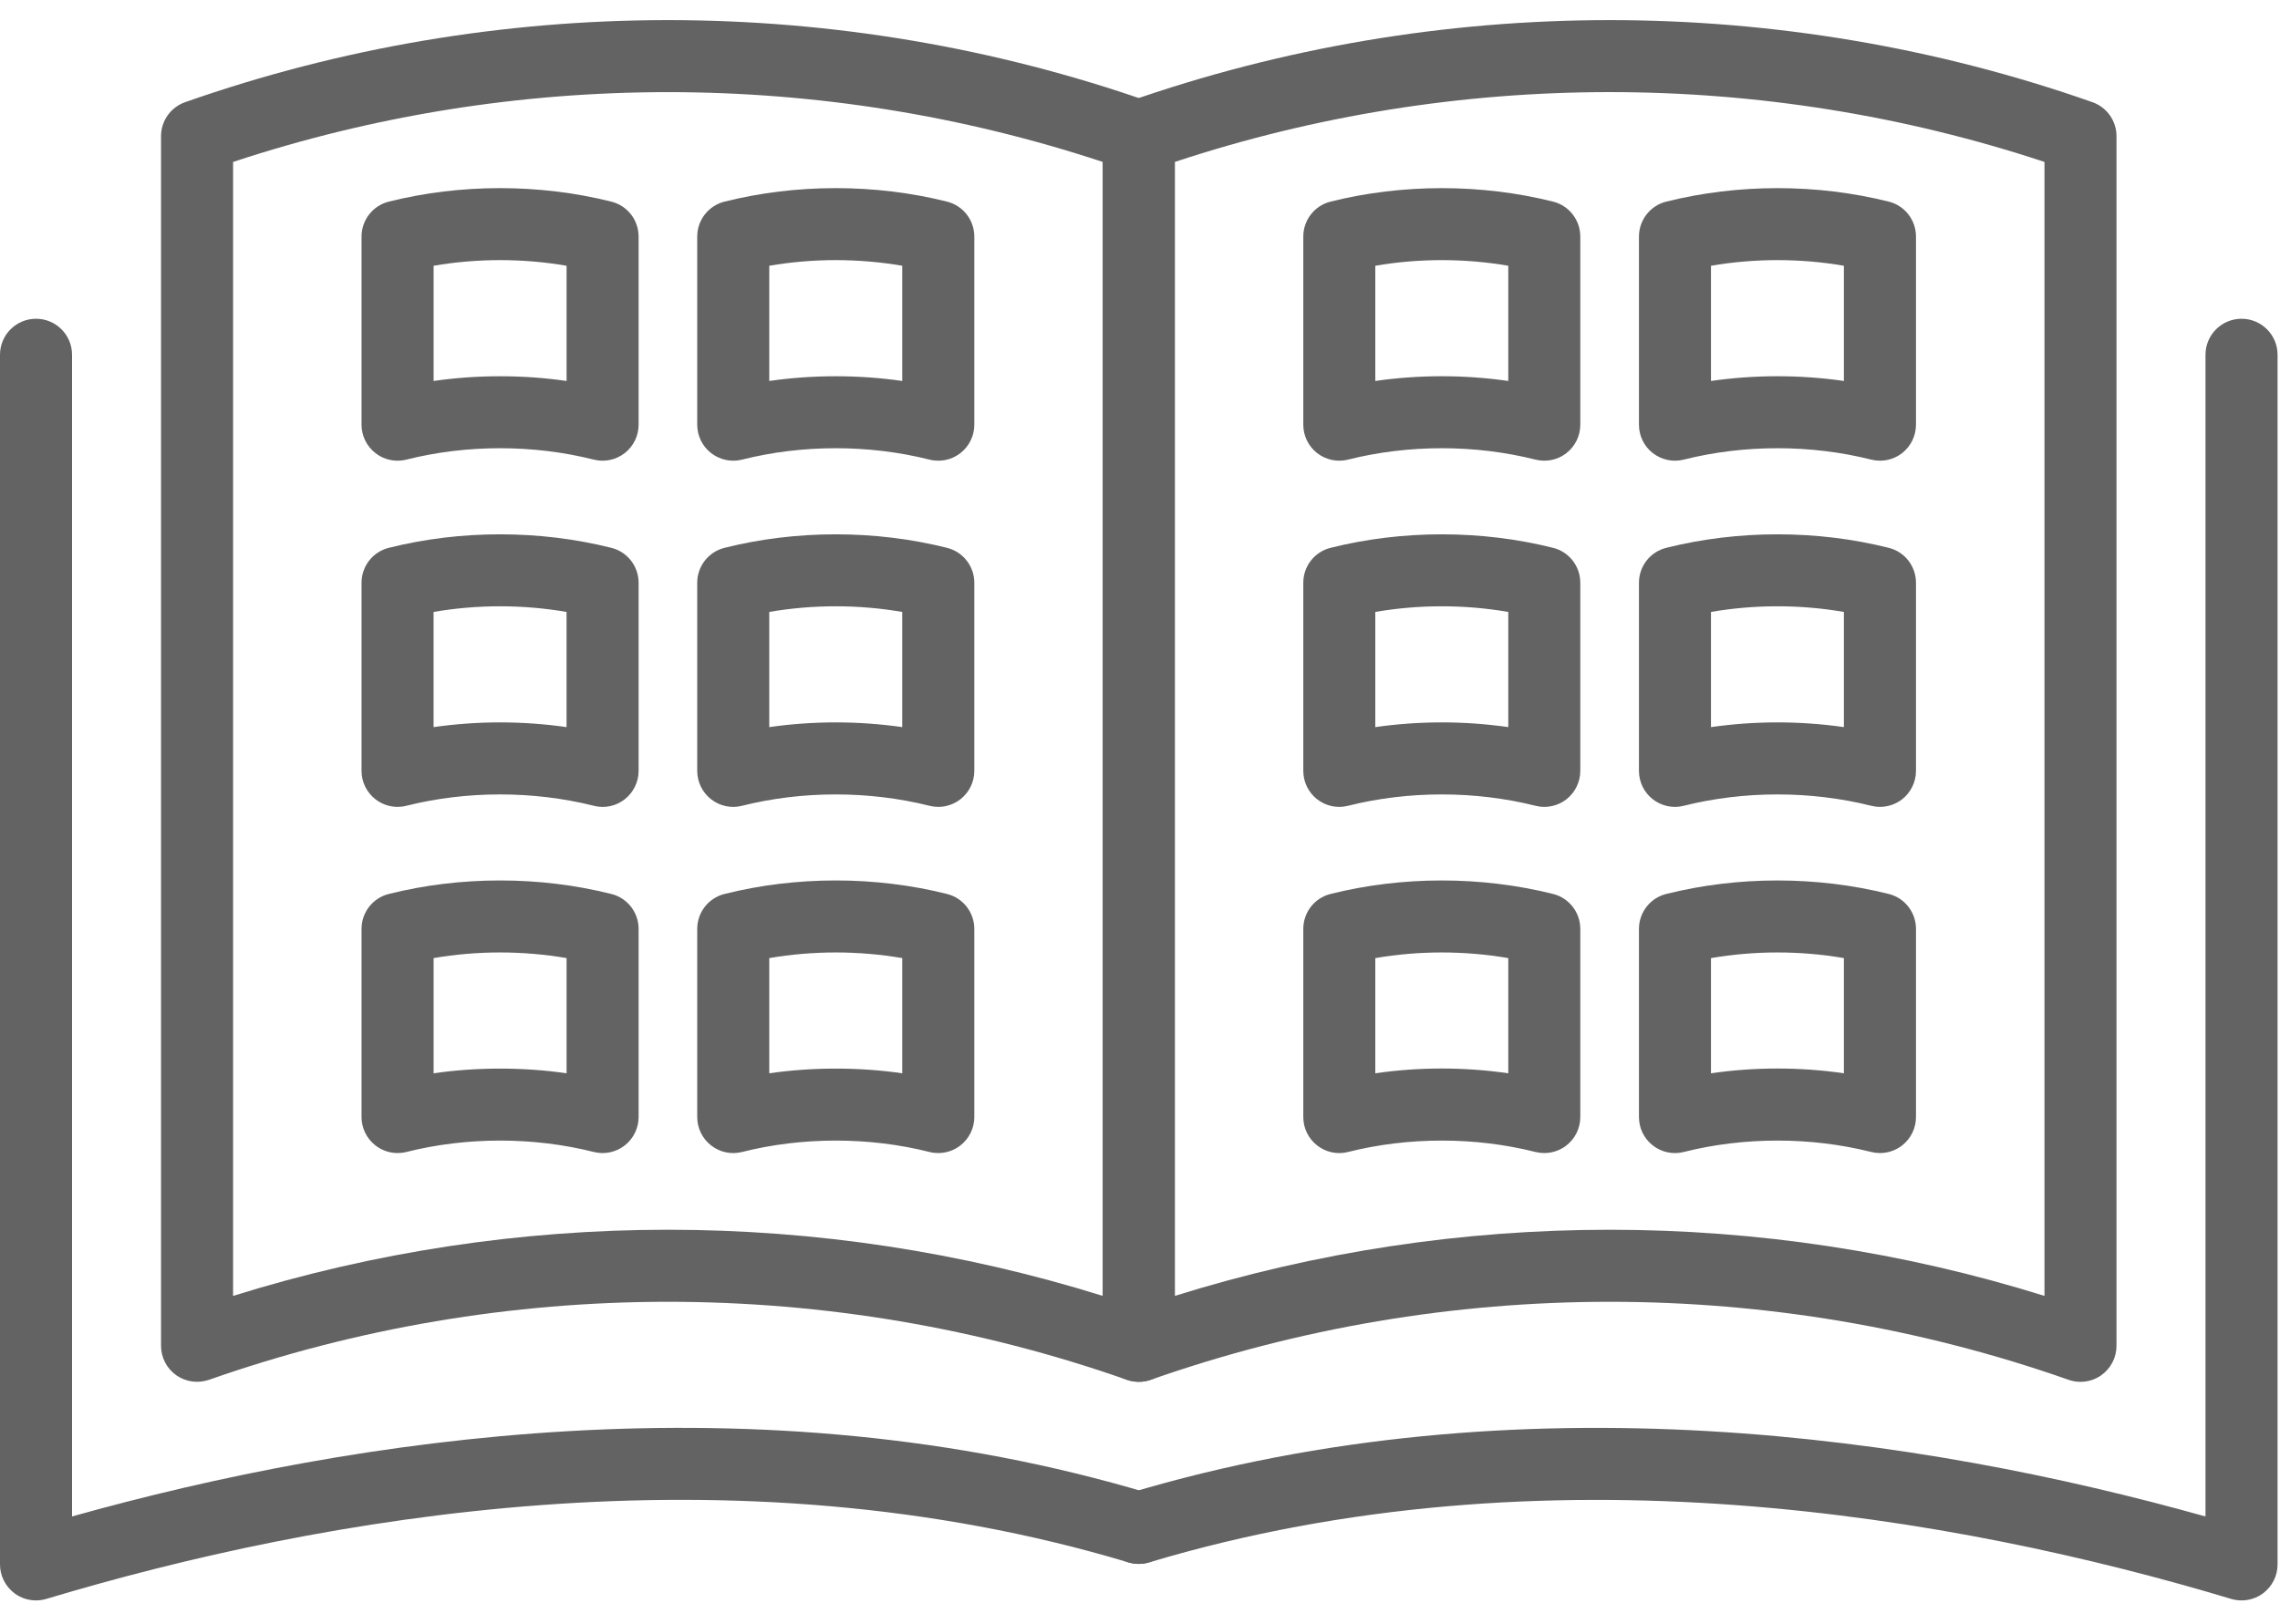
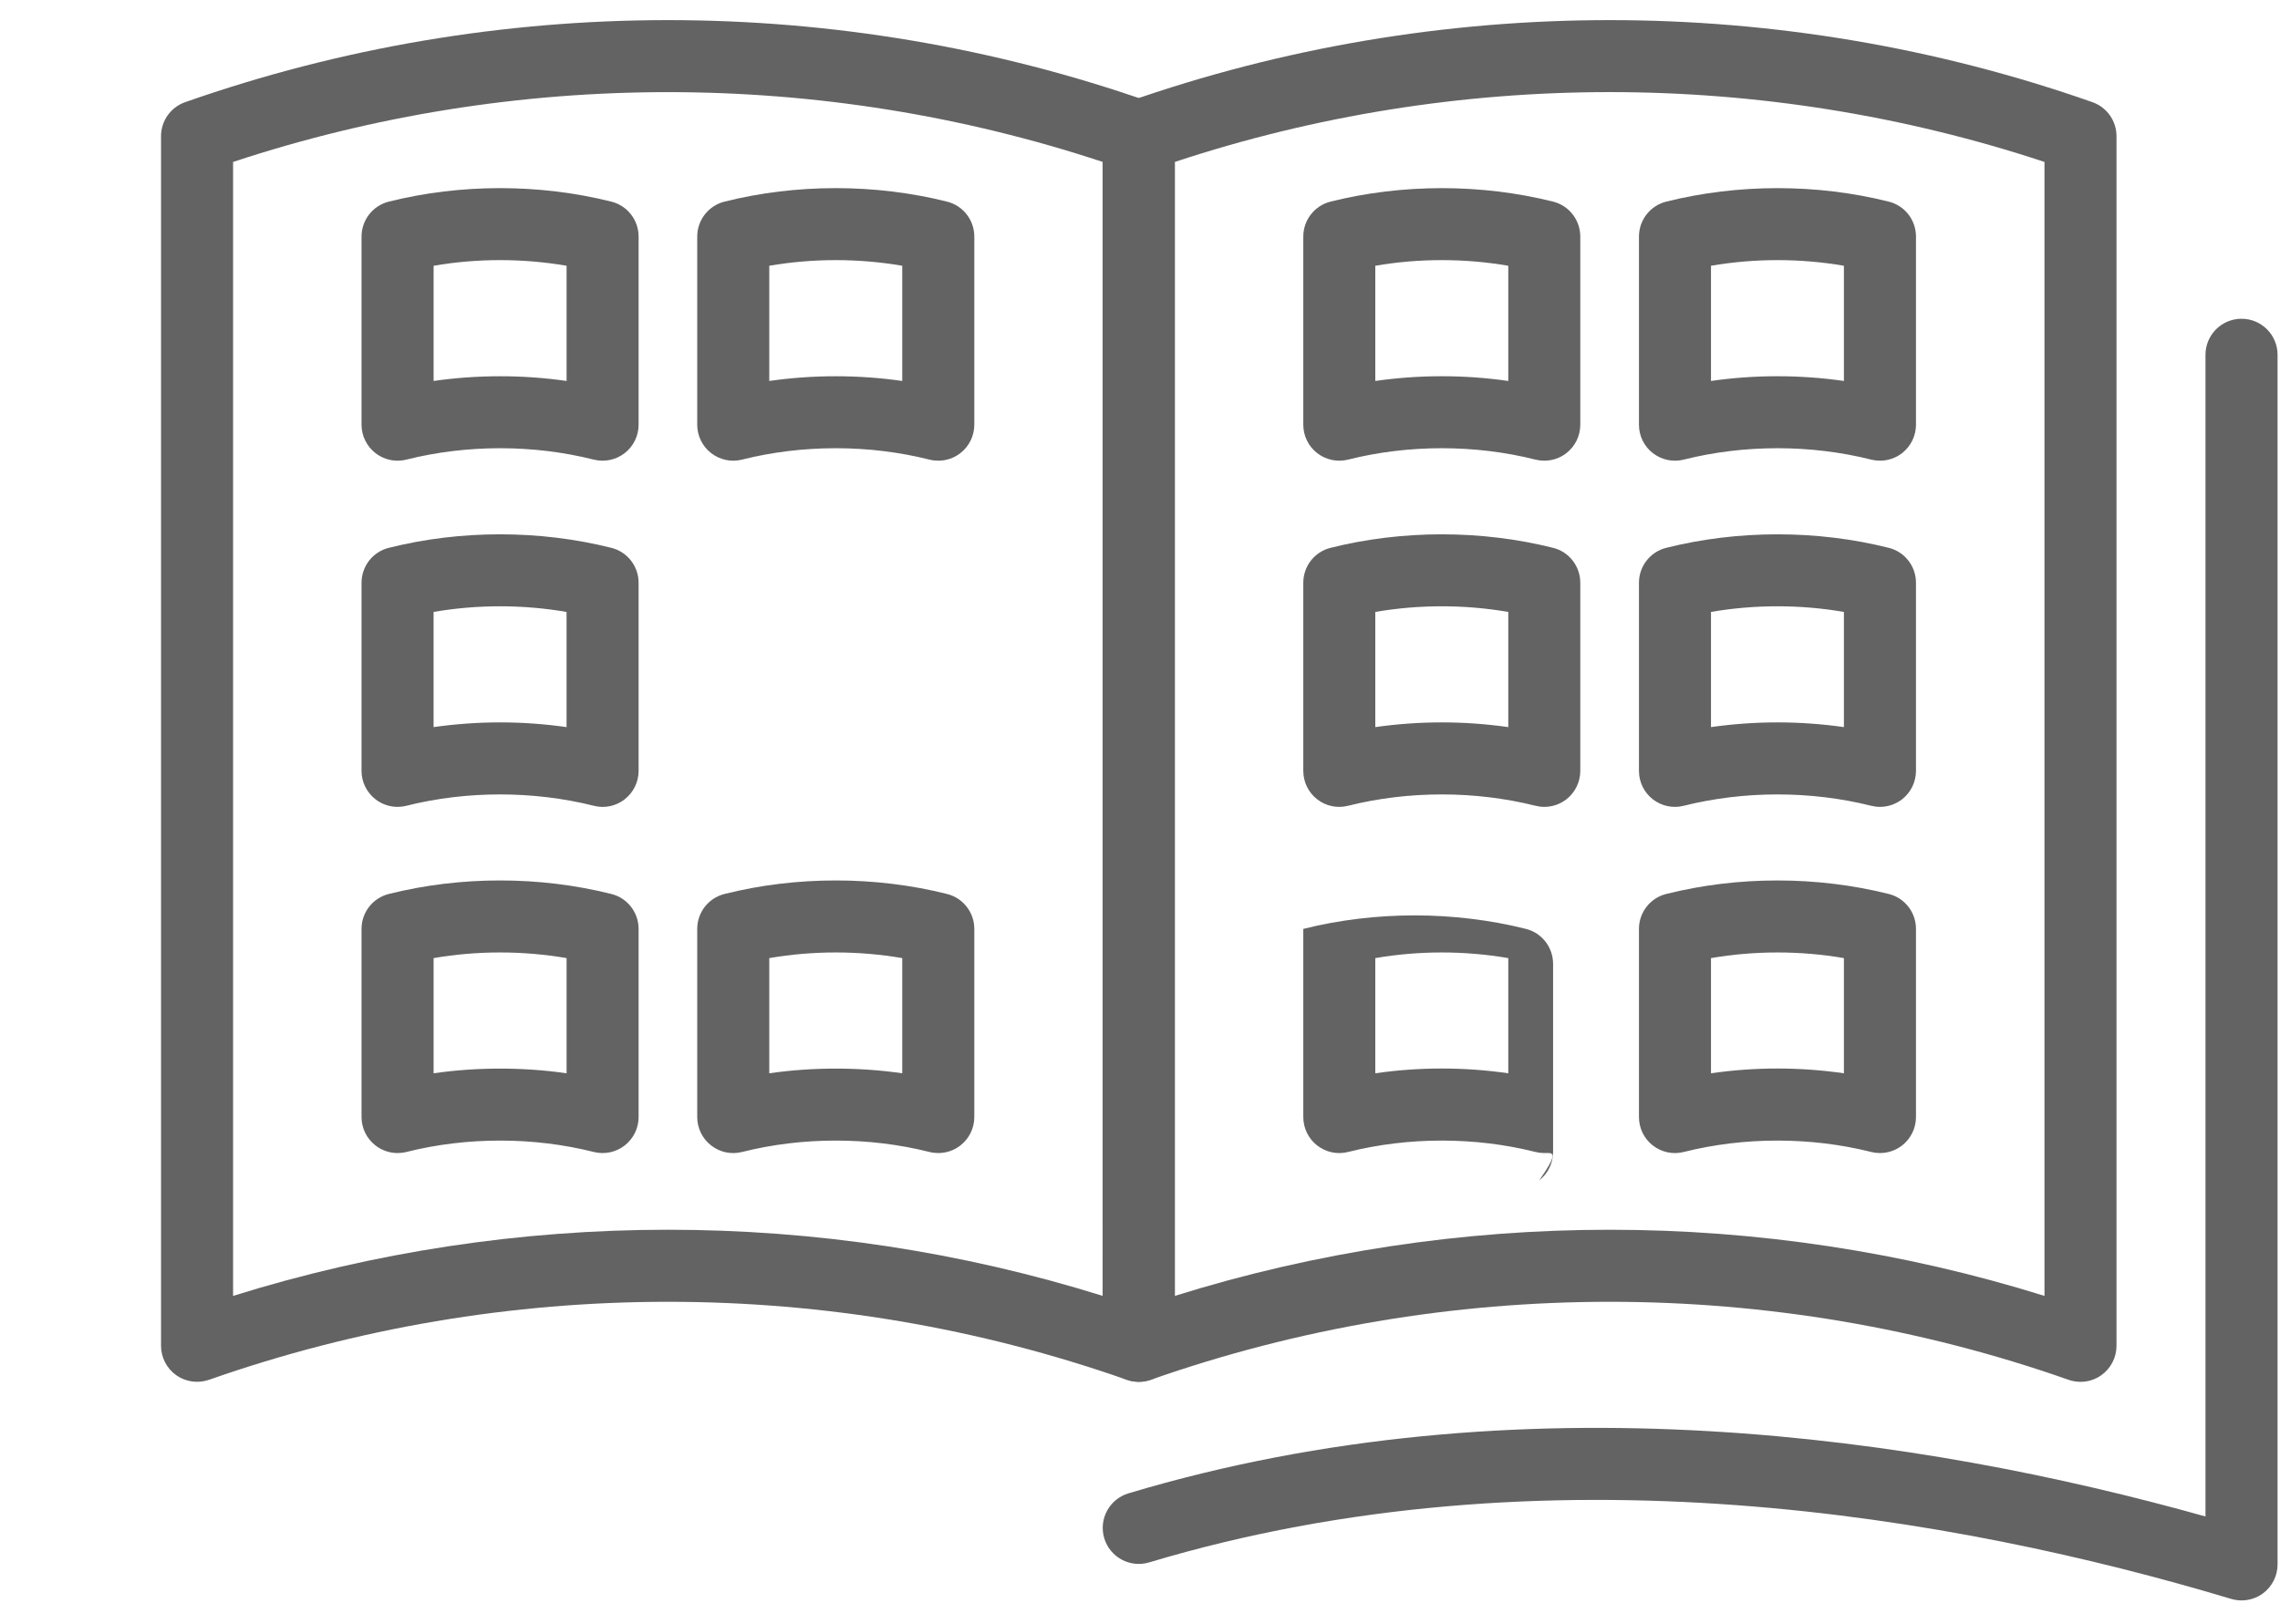
<svg xmlns="http://www.w3.org/2000/svg" version="1.1" x="0px" y="0px" width="100px" height="71.256px" viewBox="0 0 100 71.256" enable-background="new 0 0 100 71.256" xml:space="preserve">
  <g id="Layer_1" display="none">
    <g display="inline">
-       <path fill="#636363" d="M80.791,70.198H19.209c-3.227,0-5.852-2.626-5.852-5.852V51.744c0-3.226,2.625-5.851,5.852-5.851h61.582    c3.226,0,5.852,2.625,5.852,5.851v12.602C86.643,67.572,84.017,70.198,80.791,70.198z M19.209,48.569    c-1.751,0-3.176,1.424-3.176,3.175v12.602c0,1.75,1.425,3.176,3.176,3.176h61.582c1.752,0,3.176-1.426,3.176-3.176V51.744    c0-1.75-1.424-3.175-3.176-3.175H19.209z" />
      <path fill="#636363" d="M25.946,63.455c-2.982,0-5.409-2.427-5.409-5.41s2.427-5.41,5.409-5.41c2.983,0,5.41,2.427,5.41,5.41    S28.93,63.455,25.946,63.455z M25.946,55.31c-1.508,0-2.734,1.227-2.734,2.734c0,1.509,1.227,2.735,2.734,2.735    c1.509,0,2.735-1.227,2.735-2.735C28.682,56.537,27.455,55.31,25.946,55.31z" />
      <path fill="#636363" d="M41.273,45.266c-0.286,0-0.573-0.091-0.817-0.279c-0.584-0.451-0.693-1.291-0.242-1.876L63.56,12.839    L52.45,4.271L21.421,44.509c-0.452,0.584-1.293,0.691-1.877,0.242c-0.584-0.451-0.693-1.291-0.242-1.876L51.149,1.579    c0.218-0.281,0.536-0.464,0.888-0.51c0.35-0.045,0.706,0.05,0.988,0.268l13.229,10.201c0.583,0.451,0.691,1.291,0.241,1.876    L42.333,44.745C42.068,45.086,41.673,45.266,41.273,45.266z" />
      <path fill="#636363" d="M32.69,45.264c-0.286,0-0.573-0.091-0.816-0.279l-3.959-3.053l-2.123,2.752    c-0.452,0.584-1.292,0.692-1.877,0.242c-0.584-0.451-0.692-1.291-0.242-1.876l2.94-3.811c0.451-0.585,1.289-0.694,1.876-0.243    l5.019,3.871c0.584,0.451,0.693,1.291,0.242,1.876C33.486,45.084,33.09,45.264,32.69,45.264z" />
      <path fill="#636363" d="M42.721,37.544c-0.286,0-0.573-0.09-0.817-0.278l-7.574-5.842c-0.585-0.451-0.693-1.291-0.242-1.876    l3.551-4.605c0.217-0.281,0.537-0.464,0.889-0.509c0.35-0.046,0.707,0.05,0.988,0.267l7.574,5.842    c0.283,0.217,0.466,0.537,0.51,0.889c0.047,0.352-0.049,0.707-0.267,0.988l-3.552,4.605C43.517,37.365,43.12,37.544,42.721,37.544    z M37.022,30.122l5.455,4.209l1.918-2.488l-5.455-4.208L37.022,30.122z" />
      <path fill="#636363" d="M53.746,23.248c-0.286,0-0.573-0.091-0.817-0.279l-7.574-5.842c-0.282-0.217-0.465-0.536-0.51-0.888    c-0.047-0.352,0.05-0.707,0.267-0.988l3.552-4.605c0.451-0.585,1.29-0.693,1.877-0.242l7.575,5.842    c0.281,0.216,0.465,0.536,0.509,0.888c0.046,0.351-0.051,0.707-0.267,0.988l-3.551,4.604    C54.543,23.069,54.146,23.248,53.746,23.248z M48.047,15.826l5.457,4.208l1.917-2.486l-5.456-4.209L48.047,15.826z" />
      <path fill="#636363" d="M66.027,43.632c-0.482,0-0.947-0.26-1.186-0.716c-0.345-0.654-0.092-1.462,0.563-1.806l14.101-7.408    L72.98,21.284l-13.243,6.957c-0.652,0.345-1.463,0.093-1.805-0.563c-0.345-0.654-0.094-1.462,0.561-1.806l14.428-7.58    c0.314-0.166,0.682-0.197,1.021-0.093c0.338,0.105,0.62,0.341,0.786,0.655l7.77,14.788c0.164,0.313,0.197,0.681,0.091,1.02    c-0.104,0.338-0.34,0.621-0.654,0.787l-15.285,8.029C66.449,43.583,66.237,43.632,66.027,43.632z" />
      <path fill="#636363" d="M55.97,44.885c-0.48,0-0.945-0.26-1.186-0.716l-3.802-7.238c-0.342-0.654-0.092-1.462,0.563-1.806    c0.653-0.345,1.463-0.093,1.808,0.563l3.801,7.238c0.343,0.653,0.091,1.462-0.563,1.806C56.393,44.835,56.179,44.885,55.97,44.885    z" />
      <path fill="#636363" d="M66.805,39.193c-0.481,0-0.946-0.26-1.187-0.716l-4.448-8.469c-0.343-0.653-0.092-1.462,0.563-1.805    l5.148-2.705c0.315-0.165,0.682-0.196,1.02-0.093c0.339,0.105,0.621,0.341,0.786,0.656l4.448,8.469    c0.166,0.313,0.199,0.681,0.095,1.02c-0.105,0.338-0.343,0.622-0.656,0.787l-5.147,2.704    C67.227,39.144,67.014,39.193,66.805,39.193z M64.16,29.949l3.206,6.1l2.778-1.461l-3.204-6.1L64.16,29.949z" />
    </g>
  </g>
  <g id="Layer_2" display="none">
    <g display="inline">
      <g>
        <path fill="#636363" d="M83.102,55.756H69.107l-0.898-8.066H31.792l-0.9,8.066H16.899c-3.21,0-5.821-2.611-5.821-5.821V27.16     c0-3.21,2.611-5.82,5.821-5.82h66.203c3.209,0,5.82,2.61,5.82,5.82v22.775C88.922,53.145,86.311,55.756,83.102,55.756z      M71.445,53.144h11.656c1.77,0,3.209-1.44,3.209-3.209V27.16c0-1.769-1.439-3.208-3.209-3.208H16.899     c-1.769,0-3.209,1.439-3.209,3.208v22.775c0,1.769,1.44,3.209,3.209,3.209h11.656l0.9-8.065h41.09L71.445,53.144z" />
        <path fill="#636363" d="M68.021,71.122H31.978c-0.389,0-0.758-0.173-1.006-0.473c-0.248-0.301-0.349-0.695-0.276-1.078     l3.861-20.243c0.136-0.709,0.815-1.171,1.528-1.038c0.708,0.135,1.173,0.818,1.038,1.528l-3.566,18.691h32.885l-3.564-18.691     c-0.135-0.709,0.33-1.393,1.037-1.528c0.717-0.132,1.393,0.331,1.527,1.038l3.863,20.243c0.074,0.383-0.027,0.777-0.275,1.078     C68.781,70.949,68.412,71.122,68.021,71.122z" />
-         <rect x="38.787" y="62.121" fill="#636363" width="22.426" height="2.611" />
        <rect x="40.57" y="56.516" fill="#636363" width="18.859" height="2.611" />
        <rect x="42.946" y="50.912" fill="#636363" width="14.109" height="2.612" />
        <path fill="#636363" d="M68.174,22.645h-2.611V9.916H59.43c-0.721,0-1.307-0.584-1.307-1.306V2.747H34.438v19.898h-2.612V1.441     c0-0.722,0.584-1.306,1.306-1.306H59.43c0.721,0,1.305,0.584,1.305,1.306v5.863h6.135c0.721,0,1.305,0.584,1.305,1.306V22.645z" />
        <rect x="57.983" y="3.72" transform="matrix(0.72 0.694 -0.694 0.72 21.163 -42.411)" fill="#636363" width="10.333" height="2.612" />
        <g>
          <path fill="#636363" d="M66.582,36.883c-2.613,0-4.738-2.126-4.738-4.74c0-2.613,2.125-4.739,4.738-4.739      s4.738,2.126,4.738,4.739C71.32,34.757,69.195,36.883,66.582,36.883z M66.582,30.017c-1.174,0-2.127,0.954-2.127,2.127      c0,1.174,0.953,2.127,2.127,2.127c1.172,0,2.127-0.954,2.127-2.127C68.709,30.971,67.754,30.017,66.582,30.017z" />
          <path fill="#636363" d="M77.734,36.883c-2.611,0-4.738-2.126-4.738-4.74c0-2.613,2.127-4.739,4.738-4.739      c2.613,0,4.738,2.126,4.738,4.739C82.473,34.757,80.348,36.883,77.734,36.883z M77.734,30.017c-1.172,0-2.127,0.954-2.127,2.127      c0,1.174,0.955,2.127,2.127,2.127c1.174,0,2.127-0.954,2.127-2.127C79.861,30.971,78.908,30.017,77.734,30.017z" />
        </g>
      </g>
      <path fill="#636363" d="M36.563,33.45H20.041c-0.721,0-1.306-0.584-1.306-1.306c0-0.722,0.585-1.306,1.306-1.306h16.522    c0.721,0,1.306,0.584,1.306,1.306C37.869,32.866,37.284,33.45,36.563,33.45z" />
    </g>
  </g>
  <g id="Layer_3">
    <g>
      <g>
-         <path fill="#636363" d="M1.58,70.205c-0.335,0-0.667-0.104-0.943-0.31C0.236,69.593,0,69.126,0,68.626V15.563     c0-0.873,0.708-1.58,1.58-1.58c0.873,0,1.58,0.707,1.58,1.58v50.959c12.401-3.476,30.046-6.172,47.241-1.014     c0.835,0.252,1.31,1.133,1.059,1.969c-0.252,0.835-1.128,1.31-1.968,1.06c-17.406-5.226-35.416-2.013-47.457,1.601     C1.885,70.183,1.732,70.205,1.58,70.205z" />
        <path fill="#636363" d="M98.313,70.205c-0.151,0-0.304-0.021-0.454-0.066c-12.042-3.613-30.052-6.824-47.458-1.601     c-0.839,0.25-1.717-0.223-1.969-1.06c-0.25-0.836,0.224-1.717,1.06-1.969c17.197-5.158,34.842-2.462,47.24,1.014V15.563     c0-0.873,0.71-1.58,1.581-1.58c0.872,0,1.58,0.707,1.58,1.58v53.063c0,0.5-0.234,0.967-0.637,1.269     C98.98,70.1,98.649,70.205,98.313,70.205z" />
      </g>
      <g>
        <g>
          <path fill="#636363" d="M49.946,60.617c-0.176,0-0.354-0.03-0.524-0.089c-12.979-4.563-27.275-4.563-40.255,0      c-0.485,0.166-1.02,0.093-1.437-0.201c-0.418-0.297-0.667-0.778-0.667-1.291V5.973c0-0.671,0.424-1.268,1.057-1.491      c13.655-4.799,28.695-4.799,42.351,0c0.632,0.223,1.056,0.82,1.056,1.491v53.063c0,0.513-0.248,0.994-0.667,1.291      C50.589,60.518,50.27,60.617,49.946,60.617z M29.295,53.945c6.441,0,12.88,0.968,19.071,2.902V7.104      c-12.344-4.083-25.799-4.083-38.143,0v49.743C16.414,54.913,22.853,53.945,29.295,53.945z" />
          <g>
            <path fill="#636363" d="M17.438,20.209c-0.349,0-0.691-0.115-0.972-0.334c-0.384-0.299-0.609-0.757-0.609-1.245v-8.252       c0-0.725,0.492-1.356,1.195-1.533c3.146-0.79,6.614-0.79,9.762,0c0.703,0.176,1.195,0.808,1.195,1.533v8.252       c0,0.488-0.225,0.946-0.607,1.245c-0.385,0.299-0.885,0.406-1.358,0.287c-2.651-0.667-5.57-0.667-8.222,0       C17.695,20.194,17.566,20.209,17.438,20.209z M21.934,16.505c0.977,0,1.954,0.068,2.916,0.207v-5.054       c-1.915-0.33-3.92-0.33-5.832,0v5.054C19.979,16.573,20.957,16.505,21.934,16.505z" />
            <path fill="#636363" d="M41.152,20.209c-0.129,0-0.258-0.015-0.385-0.047c-2.651-0.667-5.571-0.667-8.222,0       c-0.471,0.119-0.973,0.012-1.357-0.287s-0.608-0.757-0.608-1.245v-8.252c0-0.725,0.493-1.356,1.195-1.533       c3.147-0.79,6.614-0.79,9.762,0c0.704,0.176,1.196,0.808,1.196,1.533v8.252c0,0.488-0.225,0.946-0.608,1.245       C41.844,20.095,41.501,20.209,41.152,20.209z M36.656,16.505c0.978,0,1.956,0.068,2.916,0.207v-5.054       c-1.914-0.33-3.92-0.33-5.832,0v5.054C34.701,16.573,35.679,16.505,36.656,16.505z" />
          </g>
          <g>
            <path fill="#636363" d="M17.438,35.395c-0.349,0-0.691-0.116-0.972-0.334c-0.384-0.3-0.609-0.758-0.609-1.246v-8.251       c0-0.724,0.492-1.357,1.195-1.532c3.146-0.791,6.614-0.791,9.762,0c0.703,0.175,1.195,0.808,1.195,1.532v8.251       c0,0.486-0.225,0.946-0.607,1.246c-0.384,0.3-0.882,0.41-1.357,0.286c-2.655-0.664-5.575-0.664-8.223,0       C17.695,35.379,17.566,35.395,17.438,35.395z M21.931,31.689c0.978,0,1.956,0.07,2.918,0.207v-5.052       c-1.914-0.331-3.92-0.331-5.832,0v5.052C19.978,31.759,20.955,31.689,21.931,31.689z" />
-             <path fill="#636363" d="M41.152,35.395c-0.128,0-0.257-0.016-0.384-0.048c-2.654-0.664-5.575-0.664-8.223,0       c-0.471,0.121-0.973,0.014-1.357-0.286s-0.608-0.758-0.608-1.246v-8.251c0-0.724,0.493-1.357,1.195-1.532       c3.147-0.791,6.614-0.791,9.762,0c0.704,0.175,1.196,0.808,1.196,1.532v8.251c0,0.486-0.225,0.946-0.608,1.246       C41.844,35.279,41.501,35.395,41.152,35.395z M36.654,31.689c0.978,0,1.956,0.07,2.917,0.207v-5.052       c-1.913-0.331-3.919-0.331-5.832,0v5.052C34.701,31.759,35.677,31.689,36.654,31.689z" />
          </g>
          <g>
            <path fill="#636363" d="M17.438,50.581c-0.349,0-0.691-0.116-0.972-0.335c-0.384-0.299-0.609-0.757-0.609-1.245v-8.253       c0-0.724,0.492-1.357,1.195-1.532c3.146-0.791,6.614-0.791,9.762,0c0.703,0.175,1.195,0.809,1.195,1.532v8.253       c0,0.488-0.225,0.946-0.607,1.245c-0.385,0.301-0.885,0.407-1.358,0.288c-2.651-0.667-5.57-0.667-8.222,0       C17.695,50.566,17.566,50.581,17.438,50.581z M21.934,46.876c0.977,0,1.954,0.067,2.916,0.206v-5.053       c-1.915-0.33-3.92-0.33-5.832,0v5.053C19.979,46.943,20.957,46.876,21.934,46.876z" />
            <path fill="#636363" d="M41.152,50.581c-0.129,0-0.258-0.015-0.385-0.047c-2.651-0.667-5.571-0.667-8.222,0       c-0.471,0.12-0.973,0.014-1.357-0.288c-0.384-0.299-0.608-0.757-0.608-1.245v-8.253c0-0.724,0.493-1.357,1.195-1.532       c3.147-0.791,6.614-0.791,9.762,0c0.704,0.175,1.196,0.809,1.196,1.532v8.253c0,0.488-0.225,0.946-0.608,1.245       C41.844,50.465,41.501,50.581,41.152,50.581z M36.656,46.876c0.978,0,1.956,0.067,2.916,0.206v-5.053       c-1.914-0.33-3.92-0.33-5.832,0v5.053C34.701,46.943,35.679,46.876,36.656,46.876z" />
          </g>
        </g>
        <g>
          <path fill="#636363" d="M91.25,60.617c-0.176,0-0.354-0.03-0.523-0.089c-12.98-4.563-27.276-4.563-40.256,0      c-0.484,0.166-1.021,0.093-1.438-0.201c-0.418-0.297-0.667-0.778-0.667-1.291V5.973c0-0.671,0.423-1.268,1.056-1.491      c13.657-4.799,28.696-4.799,42.352,0c0.632,0.223,1.055,0.82,1.055,1.491v53.063c0,0.513-0.25,0.994-0.666,1.291      C91.893,60.518,91.573,60.617,91.25,60.617z M51.526,7.104v49.743c12.38-3.87,25.762-3.867,38.144,0V7.104      C77.325,3.019,63.868,3.019,51.526,7.104z" />
          <g>
            <path fill="#636363" d="M67.733,20.209c-0.131,0-0.258-0.015-0.387-0.047c-2.647-0.667-5.57-0.667-8.222,0       c-0.47,0.119-0.972,0.012-1.356-0.287c-0.383-0.299-0.606-0.757-0.606-1.245v-8.252c0-0.725,0.491-1.356,1.193-1.533       c3.151-0.789,6.615-0.789,9.765,0c0.7,0.176,1.191,0.808,1.191,1.533v8.252c0,0.488-0.224,0.946-0.606,1.245       C68.424,20.095,68.08,20.209,67.733,20.209z M60.32,11.658v5.054c1.922-0.277,3.909-0.277,5.833,0v-5.054       C64.239,11.328,62.234,11.328,60.32,11.658z" />
            <path fill="#636363" d="M82.455,20.209c-0.129,0-0.255-0.015-0.384-0.047c-2.649-0.667-5.573-0.667-8.223,0       c-0.472,0.119-0.972,0.012-1.358-0.287c-0.384-0.299-0.606-0.757-0.606-1.245v-8.252c0-0.725,0.492-1.356,1.194-1.533       c3.152-0.789,6.617-0.789,9.764,0c0.702,0.176,1.192,0.808,1.192,1.533v8.252c0,0.488-0.225,0.946-0.606,1.245       C83.146,20.095,82.803,20.209,82.455,20.209z M75.043,11.658v5.054c1.922-0.277,3.908-0.277,5.83,0v-5.054       C78.964,11.328,76.959,11.328,75.043,11.658z" />
          </g>
          <g>
            <path fill="#636363" d="M67.733,35.395c-0.129,0-0.256-0.016-0.385-0.048c-2.653-0.664-5.574-0.664-8.224,0       c-0.47,0.121-0.972,0.014-1.356-0.286c-0.383-0.3-0.606-0.758-0.606-1.246v-8.251c0-0.724,0.491-1.357,1.193-1.532       c3.151-0.791,6.615-0.791,9.765,0c0.7,0.175,1.191,0.808,1.191,1.532v8.251c0,0.486-0.224,0.946-0.606,1.246       C68.424,35.279,68.08,35.395,67.733,35.395z M63.233,31.689c0.98,0,1.956,0.07,2.92,0.207v-5.052       c-1.914-0.331-3.919-0.331-5.833,0v5.052C61.28,31.759,62.258,31.689,63.233,31.689z" />
            <path fill="#636363" d="M82.455,35.395c-0.129,0-0.255-0.016-0.384-0.048c-2.653-0.664-5.573-0.664-8.223,0       c-0.472,0.121-0.972,0.014-1.358-0.286c-0.384-0.3-0.606-0.758-0.606-1.246v-8.251c0-0.724,0.492-1.357,1.194-1.532       c3.152-0.791,6.617-0.791,9.764,0c0.702,0.175,1.192,0.808,1.192,1.532v8.251c0,0.486-0.225,0.946-0.606,1.246       C83.146,35.279,82.803,35.395,82.455,35.395z M77.958,31.689c0.978,0,1.955,0.07,2.915,0.207v-5.052       c-1.909-0.331-3.914-0.331-5.83,0v5.052C76.005,31.759,76.98,31.689,77.958,31.689z" />
          </g>
          <g>
-             <path fill="#636363" d="M67.733,50.581c-0.131,0-0.258-0.015-0.387-0.047c-2.647-0.667-5.57-0.667-8.222,0       c-0.47,0.12-0.972,0.014-1.356-0.288c-0.383-0.299-0.606-0.757-0.606-1.245v-8.253c0-0.724,0.491-1.357,1.193-1.532       c3.151-0.791,6.615-0.789,9.765,0c0.7,0.175,1.191,0.809,1.191,1.532v8.253c0,0.488-0.224,0.946-0.606,1.245       C68.424,50.465,68.08,50.581,67.733,50.581z M60.32,42.029v5.053c1.922-0.279,3.909-0.279,5.833,0v-5.053       C64.239,41.699,62.234,41.699,60.32,42.029z" />
+             <path fill="#636363" d="M67.733,50.581c-0.131,0-0.258-0.015-0.387-0.047c-2.647-0.667-5.57-0.667-8.222,0       c-0.47,0.12-0.972,0.014-1.356-0.288c-0.383-0.299-0.606-0.757-0.606-1.245v-8.253c3.151-0.791,6.615-0.789,9.765,0c0.7,0.175,1.191,0.809,1.191,1.532v8.253c0,0.488-0.224,0.946-0.606,1.245       C68.424,50.465,68.08,50.581,67.733,50.581z M60.32,42.029v5.053c1.922-0.279,3.909-0.279,5.833,0v-5.053       C64.239,41.699,62.234,41.699,60.32,42.029z" />
            <path fill="#636363" d="M82.455,50.581c-0.129,0-0.255-0.015-0.384-0.047c-2.649-0.667-5.573-0.667-8.223,0       c-0.472,0.12-0.972,0.014-1.358-0.288c-0.384-0.299-0.606-0.757-0.606-1.245v-8.253c0-0.724,0.492-1.357,1.194-1.532       c3.152-0.791,6.617-0.789,9.764,0c0.702,0.175,1.192,0.809,1.192,1.532v8.253c0,0.488-0.225,0.946-0.606,1.245       C83.146,50.465,82.803,50.581,82.455,50.581z M75.043,42.029v5.053c1.922-0.279,3.908-0.279,5.83,0v-5.053       C78.964,41.699,76.959,41.699,75.043,42.029z" />
          </g>
        </g>
      </g>
    </g>
  </g>
</svg>